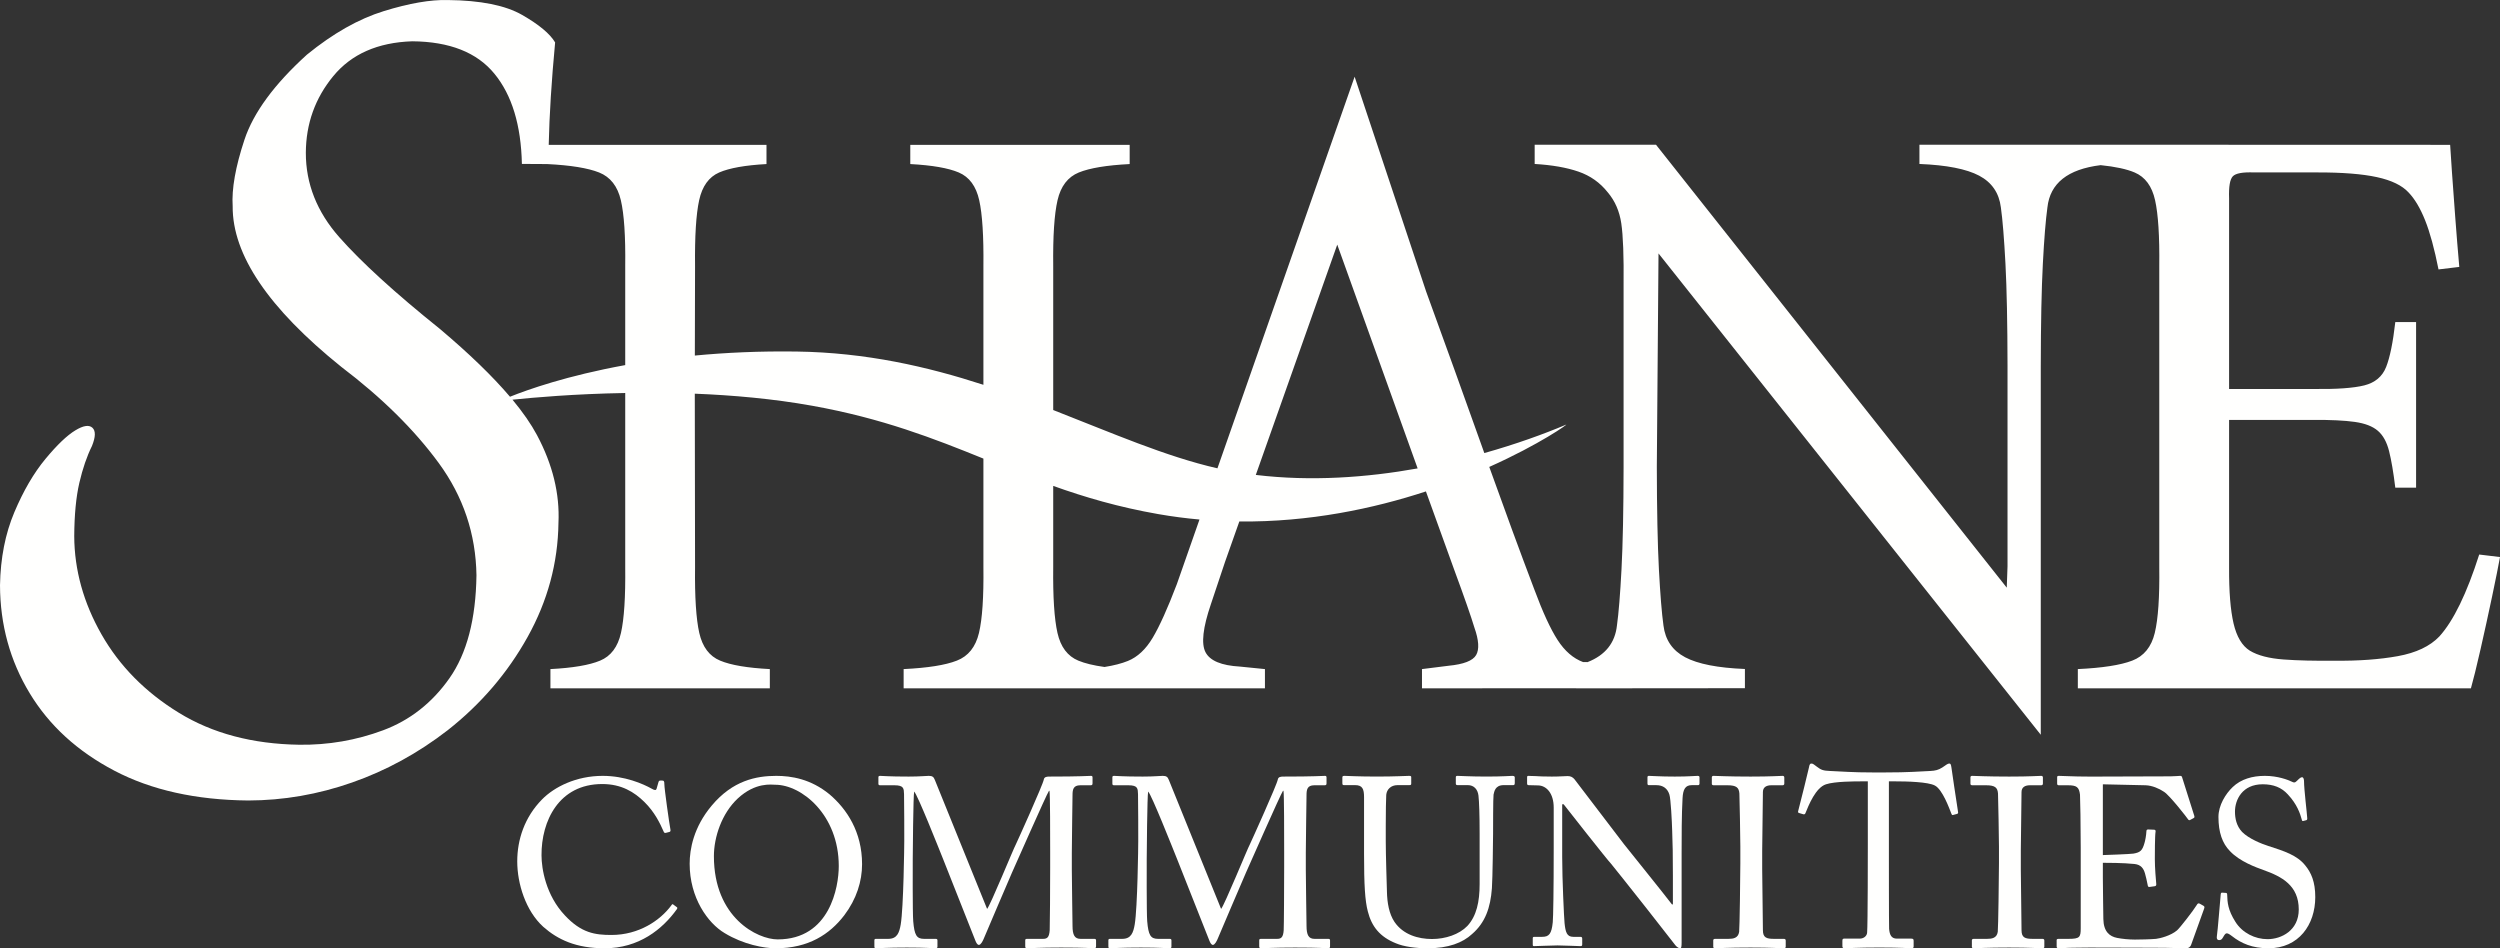
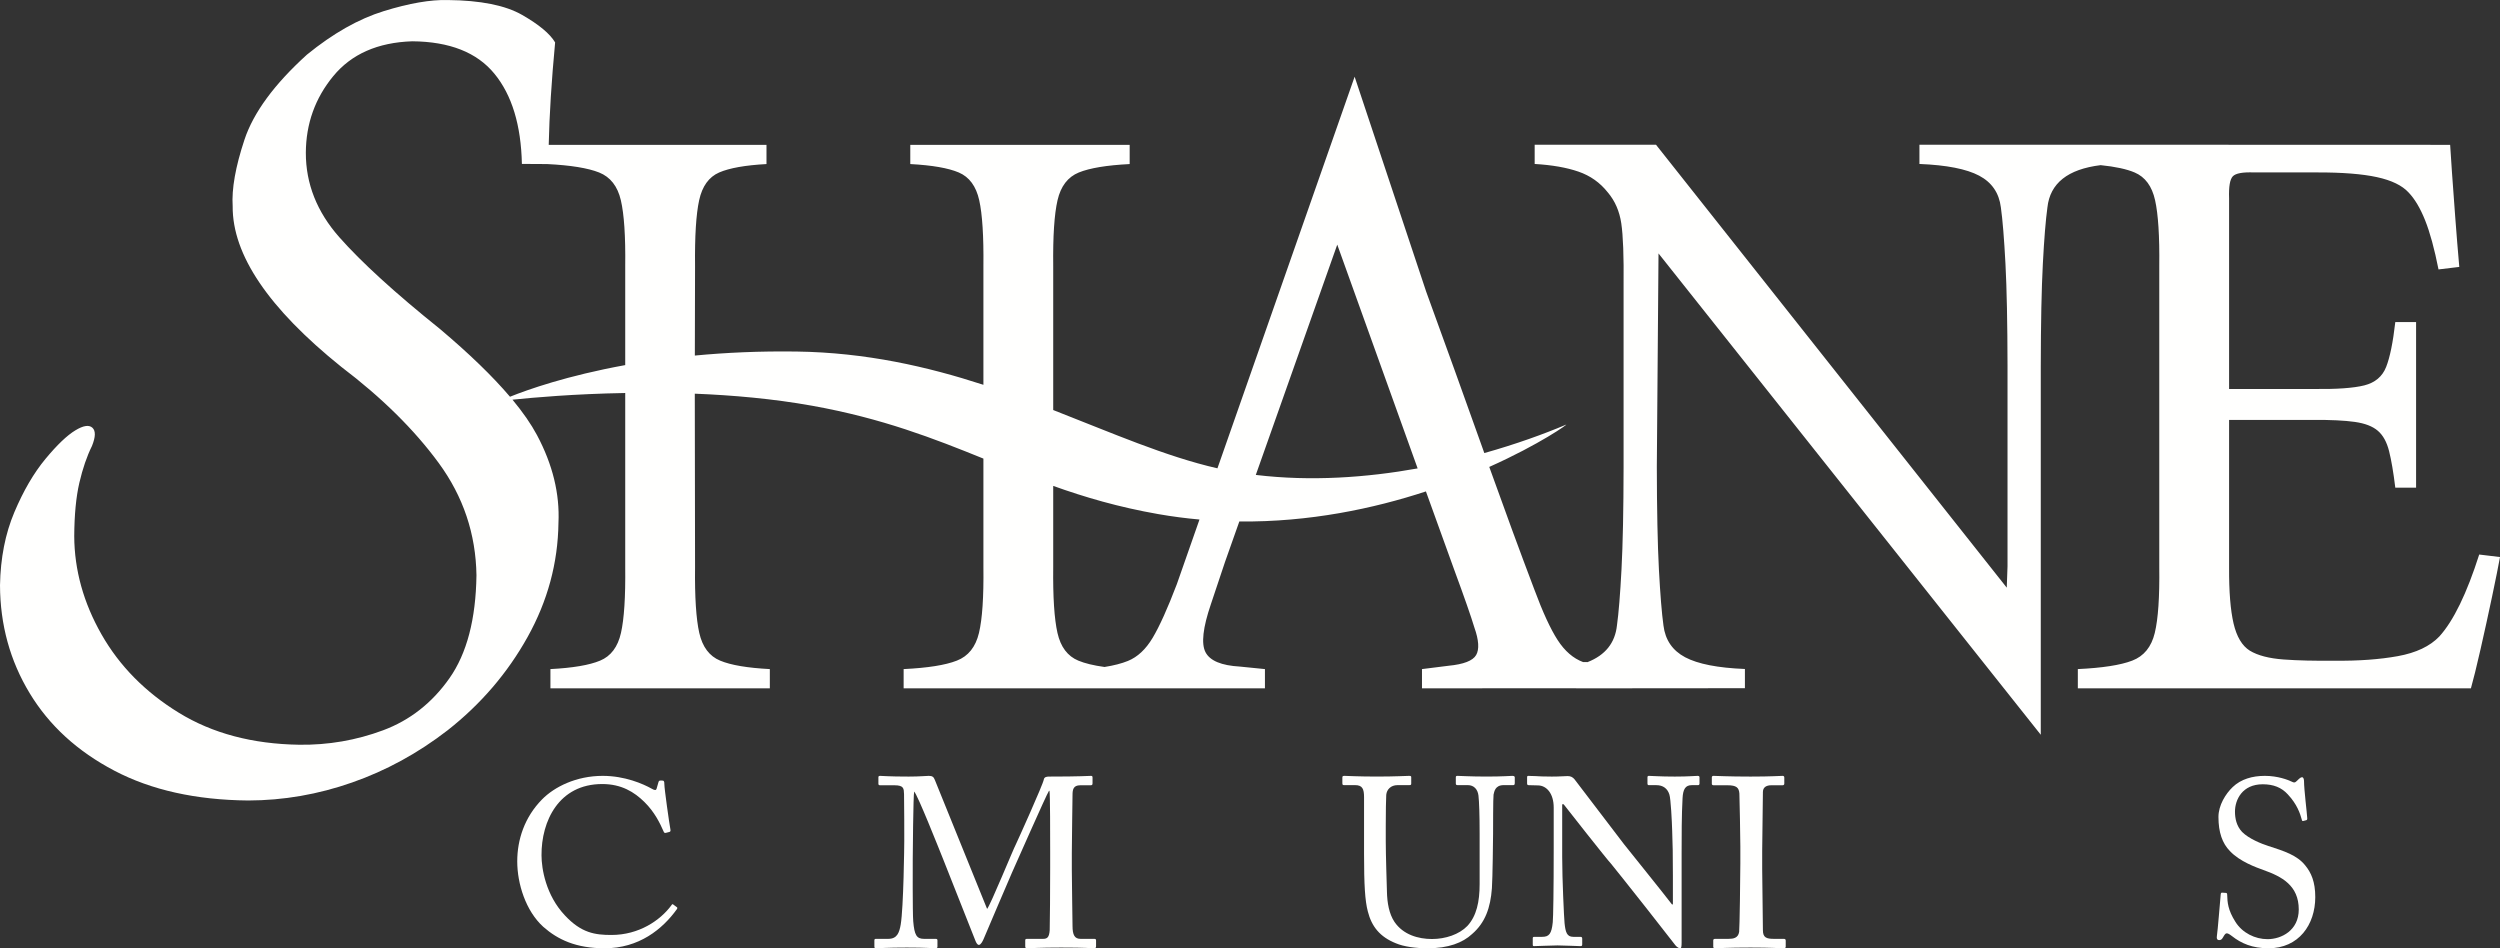
<svg xmlns="http://www.w3.org/2000/svg" width="203px" height="77px" viewBox="0 0 203 77" version="1.1">
  <rect x="0" y="0" width="203" height="77" fill="#333333" stroke="none" />
  <g id="Shane_Comm_white_1121">
    <path d="M41.614 32.455C42.465 33.482 43.129 34.44 43.604 35.331C44.876 37.718 45.459 40.095 45.347 42.46C45.304 45.713 44.469 48.801 42.84 51.726C41.21 54.652 39.048 57.174 36.349 59.297C33.943 61.159 31.356 62.572 28.59 63.539C25.824 64.509 23.011 64.994 20.154 65C15.911 64.96 12.29 64.155 9.291 62.582C6.29 61.011 3.996 58.912 2.406 56.282C0.816 53.655 0.014 50.736 0 47.528C0.04 45.315 0.429 43.336 1.166 41.591C1.903 39.847 2.745 38.404 3.692 37.263C4.638 36.121 5.448 35.349 6.117 34.946C6.764 34.552 7.227 34.48 7.502 34.731C7.778 34.982 7.765 35.477 7.468 36.214C7.054 37.05 6.713 38.047 6.444 39.2C6.176 40.355 6.038 41.802 6.028 43.546C6.043 46.291 6.782 48.948 8.244 51.515C9.706 54.081 11.798 56.203 14.519 57.874C17.242 59.548 20.498 60.414 24.293 60.473C26.653 60.504 28.922 60.112 31.105 59.3C33.287 58.487 35.085 57.078 36.498 55.069C37.909 53.06 38.639 50.276 38.689 46.715C38.637 43.354 37.617 40.319 35.63 37.604C33.643 34.891 31.005 32.286 27.712 29.788C21.803 25.034 18.865 20.689 18.893 16.75C18.803 15.344 19.121 13.542 19.851 11.342C20.581 9.144 22.271 6.842 24.922 4.438C27.041 2.711 29.125 1.53 31.177 0.898C33.228 0.266 34.952 -0.032 36.349 0.003C39.019 0.029 41.037 0.432 42.402 1.215C43.766 1.998 44.659 2.74 45.076 3.445C44.782 6.58 44.609 9.352 44.556 11.761L62.239 11.761L62.239 13.322C60.512 13.416 59.23 13.644 58.395 14.006C57.562 14.369 57.02 15.12 56.771 16.259C56.523 17.399 56.411 19.181 56.438 21.605L56.421 28.871C58.916 28.633 61.681 28.502 64.695 28.545C70.314 28.626 75.296 29.765 79.853 31.246L79.853 21.605C79.879 19.181 79.766 17.399 79.513 16.259C79.259 15.12 78.707 14.369 77.853 14.006C77 13.644 75.687 13.416 73.915 13.322L73.915 11.761L91.729 11.761L91.729 13.322C89.869 13.416 88.491 13.644 87.6 14.006C86.709 14.369 86.133 15.12 85.872 16.259C85.609 17.399 85.493 19.181 85.521 21.605L85.521 33.295C90.285 35.152 94.627 37.061 98.856 38.028L109.996 6.229L115.804 23.676C117.392 28.034 118.921 32.282 120.394 36.416L120.526 36.789C123.103 36.065 125.369 35.242 127.161 34.484C127.398 34.385 125.038 36.076 120.928 37.914C122.203 41.474 123.418 44.783 124.578 47.841C125.267 49.702 125.902 51.078 126.479 51.971C127.057 52.864 127.744 53.461 128.546 53.76L128.912 53.763C130.349 53.199 131.142 52.207 131.296 50.791C131.436 49.779 131.56 48.256 131.666 46.226C131.774 44.194 131.83 41.415 131.835 37.891L131.835 23.159C131.858 20.804 131.797 19.132 131.649 18.143C131.503 17.154 131.139 16.314 130.553 15.623C129.923 14.825 129.126 14.263 128.165 13.934C127.206 13.603 126.022 13.397 124.615 13.314L124.615 11.752L134.467 11.752L162.949 47.719L163.011 45.971L163.011 29.745C163.006 26.218 162.949 23.441 162.843 21.41C162.735 19.378 162.613 17.857 162.471 16.844C162.327 15.672 161.739 14.81 160.708 14.265C159.679 13.719 158.062 13.402 155.858 13.314L155.858 11.752L172.054 11.752L198.952 11.761L199.1 14L199.368 17.67C199.47 19.042 199.58 20.376 199.694 21.674L198.007 21.877C197.675 20.2 197.312 18.87 196.919 17.887C196.526 16.906 196.079 16.153 195.578 15.631C195.054 15.059 194.197 14.642 193.004 14.383C191.814 14.124 190.197 13.997 188.155 14.001L183.026 14.001C182.114 13.967 181.541 14.07 181.305 14.315C181.07 14.561 180.968 15.157 181.002 16.108L181.002 31.586L187.818 31.586C189.714 31.611 191.101 31.514 191.979 31.294C192.857 31.073 193.449 30.574 193.755 29.796C194.063 29.016 194.31 27.803 194.498 26.154L196.186 26.154L196.186 39.597L194.498 39.597C194.346 38.353 194.178 37.363 193.992 36.627C193.806 35.891 193.504 35.341 193.081 34.98C192.659 34.616 192.036 34.376 191.209 34.259C190.382 34.141 189.252 34.087 187.818 34.097L181.002 34.097L181.002 46.115C180.992 48.037 181.114 49.539 181.364 50.622C181.617 51.703 182.057 52.442 182.688 52.836C183.337 53.227 184.25 53.463 185.422 53.55C186.594 53.635 187.978 53.667 189.571 53.65C191.515 53.671 193.228 53.546 194.709 53.278C196.19 53.008 197.312 52.477 198.074 51.682C199.222 50.415 200.301 48.198 201.312 45.028L203 45.232C202.875 45.93 202.66 46.996 202.359 48.433C202.055 49.871 201.742 51.305 201.416 52.736C201.091 54.165 200.83 55.218 200.639 55.891L168.72 55.891L168.72 54.33C170.714 54.235 172.185 54.009 173.134 53.644C174.082 53.284 174.693 52.533 174.968 51.393C175.243 50.254 175.364 48.472 175.333 46.046L175.333 21.605C175.361 19.181 175.247 17.399 174.993 16.259C174.741 15.12 174.188 14.369 173.334 14.006C172.682 13.729 171.761 13.531 170.571 13.41C167.902 13.739 166.462 14.882 166.25 16.844C166.11 17.857 165.986 19.378 165.88 21.41C165.772 23.441 165.716 26.218 165.711 29.745L165.711 59.663L134.671 20.578L134.534 37.891C134.54 41.415 134.597 44.194 134.703 46.226C134.811 48.256 134.933 49.779 135.073 50.791C135.218 51.965 135.807 52.825 136.837 53.371C137.869 53.916 139.484 54.234 141.687 54.322L141.687 55.882L133.185 55.889L131.797 55.891L124.646 55.889L115.465 55.891L115.465 54.33L117.627 54.059C118.847 53.942 119.593 53.652 119.862 53.19C120.13 52.726 120.082 51.979 119.718 50.95C119.448 50.054 118.906 48.499 118.09 46.287L115.785 39.903C111.525 41.3 106.325 42.403 100.633 42.345L99.472 45.628L98.325 49.058C97.674 50.967 97.528 52.268 97.888 52.961C98.249 53.654 99.18 54.042 100.688 54.127L102.713 54.33L102.713 55.891L73.375 55.891L73.375 54.33C75.325 54.235 76.765 54.009 77.693 53.644C78.624 53.284 79.222 52.533 79.493 51.393C79.763 50.254 79.882 48.472 79.853 46.046L79.853 37.238C75.822 35.605 71.649 33.97 65.944 32.946C62.794 32.381 59.522 32.09 56.417 31.967L56.438 46.046C56.409 48.472 56.525 50.254 56.781 51.393C57.039 52.533 57.604 53.284 58.477 53.644C59.349 54.009 60.694 54.235 62.51 54.33L62.51 55.891L44.695 55.891L44.695 54.33C46.511 54.235 47.856 54.009 48.728 53.644C49.6 53.284 50.167 52.533 50.423 51.393C50.681 50.254 50.795 48.472 50.768 46.046L50.768 31.912C46.608 31.984 43.233 32.286 41.614 32.455ZM85.521 39.456L85.521 46.046C85.493 48.472 85.609 50.254 85.866 51.393C86.124 52.533 86.689 53.284 87.562 53.644C88.093 53.866 88.803 54.037 89.688 54.159C90.453 54.036 91.086 53.873 91.585 53.669C92.369 53.35 93.038 52.726 93.596 51.791C94.153 50.856 94.808 49.407 95.559 47.435L97.398 42.185C96.301 42.088 95.186 41.943 94.062 41.747C90.819 41.179 88.077 40.37 85.521 39.456ZM108.585 19.864L101.971 38.564C106.456 39.106 110.989 38.776 115.112 38.035L108.585 19.864ZM44.425 13.322L42.378 13.31C42.31 10.163 41.57 7.722 40.15 5.99C38.733 4.256 36.507 3.377 33.47 3.353C30.669 3.447 28.534 4.392 27.061 6.182C25.587 7.973 24.845 10.048 24.834 12.406C24.83 14.92 25.736 17.202 27.543 19.251C29.353 21.302 32.078 23.787 35.72 26.709C38.102 28.717 39.998 30.552 41.411 32.215C42.832 31.644 46.032 30.507 50.768 29.646L50.768 21.605C50.798 19.181 50.679 17.399 50.413 16.259C50.148 15.12 49.559 14.369 48.649 14.006C47.737 13.644 46.331 13.416 44.425 13.322L44.425 13.322Z" id="Fill-1" fill="#FFFFFE" fill-rule="evenodd" stroke="none" />
    <path d="M44.11 75.254C42.691 73.965 42 71.764 42 69.943C42 68.179 42.592 66.358 44.011 64.915C45.016 63.892 46.791 63 48.939 63C50.733 63 52.211 63.644 52.921 64.043C53.177 64.195 53.276 64.176 53.315 64.043L53.473 63.493C53.513 63.379 53.552 63.379 53.73 63.379C53.906 63.379 53.946 63.417 53.946 63.683C53.946 64.043 54.34 66.832 54.439 67.362C54.459 67.458 54.439 67.534 54.36 67.553L54.064 67.629C53.966 67.647 53.926 67.629 53.867 67.477C53.591 66.851 53.158 65.94 52.329 65.125C51.501 64.308 50.457 63.664 48.9 63.664C45.371 63.664 43.953 66.68 43.971 69.45C43.971 70.55 44.327 72.693 45.864 74.325C47.204 75.767 48.328 75.919 49.648 75.919C51.876 75.919 53.61 74.743 54.518 73.509C54.577 73.414 54.616 73.396 54.675 73.452L54.932 73.642C54.991 73.68 55.029 73.718 54.971 73.813C53.788 75.464 51.876 77 49.097 77C46.771 77 45.292 76.297 44.11 75.254" id="Fill-2" fill="#FFFFFE" fill-rule="evenodd" stroke="none" />
-     <path d="M68.108 70.322C68.108 66.168 65.095 63.721 62.952 63.721C62.662 63.721 61.349 63.493 59.901 64.841C58.607 66.054 57.969 67.97 57.969 69.525C57.969 74.515 61.503 76.279 63.145 76.279C67.393 76.279 68.108 72.01 68.108 70.322ZM58.839 75.767C57.468 74.951 56 72.902 56 70.133C56 68.975 56.309 67.173 57.796 65.409C59.495 63.379 61.407 63 63.029 63C64.246 63 65.829 63.246 67.355 64.498C68.764 65.693 70 67.553 70 70.171C70 71.555 69.556 72.997 68.552 74.325C67.374 75.862 65.655 77 62.991 77C62.044 77 60.365 76.696 58.839 75.767L58.839 75.767Z" id="Fill-3" fill="#FFFFFE" fill-rule="evenodd" stroke="none" />
    <path d="M80.153 73.804C80.421 73.51 82.331 68.823 82.485 68.569C82.618 68.293 84.701 63.686 84.758 63.294C84.796 63.079 85.007 63.058 85.197 63.058C87.739 63.058 88.389 63 88.599 63C88.695 63 88.714 63.058 88.714 63.137L88.714 63.587C88.714 63.706 88.695 63.764 88.56 63.764L87.72 63.764C87.147 63.764 87.089 64.117 87.089 64.568C87.089 65.138 87.032 67.941 87.032 69.255L87.032 70.627C87.032 71.608 87.089 74.784 87.089 75.177C87.089 75.922 87.261 76.235 87.739 76.235L88.866 76.235C88.982 76.235 89 76.294 89 76.372L89 76.823C89 76.941 88.982 77 88.828 77C88.599 77 88.255 76.941 86.153 76.941C84.396 76.941 83.65 77 83.402 77C83.268 77 83.249 76.941 83.249 76.823L83.249 76.372C83.249 76.275 83.268 76.235 83.402 76.235L84.701 76.235C85.026 76.235 85.197 76.118 85.236 75.529C85.255 75.294 85.274 71.882 85.274 70.431L85.274 69.176C85.274 67.881 85.274 64.392 85.217 64.215L85.178 64.215C84.988 64.47 82.275 70.647 82.179 70.843C82.064 71.079 79.943 76.078 79.866 76.255C79.79 76.432 79.637 76.726 79.484 76.726C79.37 76.726 79.274 76.568 79.198 76.372L76.599 69.804C76.236 68.902 74.497 64.51 74.23 64.274C74.154 64.549 74.115 69.51 74.115 69.745C74.115 69.98 74.096 74.118 74.154 74.804C74.249 75.922 74.421 76.235 75.032 76.235L75.988 76.235C76.102 76.235 76.121 76.294 76.121 76.372L76.121 76.863C76.121 76.941 76.102 77 75.949 77C75.74 77 75.223 76.941 73.637 76.941C72.013 76.941 71.344 77 71.172 77C71.02 77 71 76.98 71 76.823L71 76.353C71 76.294 71.02 76.235 71.115 76.235L72.127 76.235C72.854 76.235 73.025 75.725 73.14 75.059C73.369 73.666 73.427 68.647 73.427 68.293C73.427 68.019 73.427 65.058 73.408 64.49C73.389 64.039 73.408 63.764 72.625 63.764L71.459 63.764C71.344 63.764 71.326 63.706 71.326 63.627L71.326 63.117C71.326 63.058 71.344 63 71.459 63C71.65 63 72.166 63.058 73.79 63.058C74.688 63.058 75.185 63 75.414 63C75.701 63 75.815 63.079 75.911 63.333L80.153 73.804" id="Fill-4" fill="#FFFFFE" fill-rule="evenodd" stroke="none" />
-     <path d="M99.153 73.804C99.421 73.51 101.332 68.823 101.485 68.569C101.618 68.293 103.701 63.686 103.758 63.294C103.797 63.079 104.007 63.058 104.198 63.058C106.739 63.058 107.389 63 107.599 63C107.694 63 107.714 63.058 107.714 63.137L107.714 63.587C107.714 63.706 107.694 63.764 107.561 63.764L106.72 63.764C106.147 63.764 106.09 64.117 106.09 64.568C106.09 65.138 106.032 67.941 106.032 69.255L106.032 70.627C106.032 71.608 106.09 74.784 106.09 75.177C106.09 75.922 106.261 76.235 106.739 76.235L107.866 76.235C107.982 76.235 108 76.294 108 76.372L108 76.823C108 76.941 107.982 77 107.828 77C107.599 77 107.255 76.941 105.154 76.941C103.395 76.941 102.65 77 102.402 77C102.268 77 102.249 76.941 102.249 76.823L102.249 76.372C102.249 76.275 102.268 76.235 102.402 76.235L103.701 76.235C104.026 76.235 104.198 76.118 104.236 75.529C104.256 75.294 104.274 71.882 104.274 70.431L104.274 69.176C104.274 67.881 104.274 64.392 104.217 64.215L104.178 64.215C103.988 64.47 101.273 70.647 101.179 70.843C101.064 71.079 98.943 76.078 98.866 76.255C98.79 76.432 98.637 76.726 98.484 76.726C98.37 76.726 98.274 76.568 98.198 76.372L95.599 69.804C95.236 68.902 93.496 64.51 93.23 64.274C93.153 64.549 93.114 69.51 93.114 69.745C93.114 69.98 93.096 74.118 93.153 74.804C93.249 75.922 93.42 76.235 94.031 76.235L94.987 76.235C95.102 76.235 95.121 76.294 95.121 76.372L95.121 76.863C95.121 76.941 95.102 77 94.948 77C94.739 77 94.223 76.941 92.638 76.941C91.013 76.941 90.344 77 90.172 77C90.019 77 90 76.98 90 76.823L90 76.353C90 76.294 90.019 76.235 90.114 76.235L91.127 76.235C91.853 76.235 92.026 75.725 92.14 75.059C92.37 73.666 92.426 68.647 92.426 68.293C92.426 68.019 92.426 65.058 92.407 64.49C92.388 64.039 92.407 63.764 91.624 63.764L90.459 63.764C90.344 63.764 90.325 63.706 90.325 63.627L90.325 63.117C90.325 63.058 90.344 63 90.459 63C90.65 63 91.165 63.058 92.79 63.058C93.688 63.058 94.185 63 94.414 63C94.7 63 94.815 63.079 94.911 63.333L99.153 73.804" id="Fill-5" fill="#FFFFFE" fill-rule="evenodd" stroke="none" />
    <path d="M113.347 76.595C112.044 76.075 111.375 75.226 111.068 74.011C110.838 73.143 110.761 71.851 110.761 69.325L110.761 64.735C110.761 64.06 110.628 63.752 110.033 63.752L109.134 63.752C109.019 63.752 109 63.713 109 63.578L109 63.154C109 63.038 109.019 63 109.172 63C109.364 63 110.302 63.057 111.796 63.057C113.29 63.057 114.209 63 114.419 63C114.573 63 114.592 63.038 114.592 63.115L114.592 63.617C114.592 63.713 114.573 63.752 114.439 63.752L113.482 63.752C112.926 63.752 112.601 64.118 112.563 64.542C112.543 64.715 112.524 66.066 112.524 67.049L112.524 68.323C112.524 69.344 112.601 71.793 112.62 72.411C112.638 73.297 112.792 74.204 113.232 74.859C113.941 75.901 115.167 76.248 116.277 76.248C117.369 76.248 118.48 75.881 119.151 75.187C119.898 74.377 120.146 73.22 120.146 71.793L120.146 67.667C120.146 66.201 120.108 65.082 120.051 64.6C119.993 64.099 119.686 63.752 119.189 63.752L118.346 63.752C118.231 63.752 118.212 63.694 118.212 63.598L118.212 63.135C118.212 63.038 118.231 63 118.346 63C118.538 63 119.418 63.057 120.701 63.057C122.023 63.057 122.636 63 122.808 63C122.981 63 123 63.077 123 63.135L123 63.559C123 63.675 122.981 63.752 122.885 63.752L122.1 63.752C121.391 63.752 121.334 64.292 121.277 64.523C121.238 64.715 121.238 67.454 121.238 67.725C121.238 67.995 121.2 71.369 121.143 72.121C121.027 73.703 120.605 74.917 119.533 75.843C118.767 76.556 117.599 77 115.933 77C114.937 77 113.979 76.865 113.347 76.595" id="Fill-6" fill="#FFFFFE" fill-rule="evenodd" stroke="none" />
    <path d="M126.161 65.576C126.161 64.433 125.587 63.793 124.899 63.775L124.115 63.755C124.019 63.755 124 63.678 124 63.619L124 63.115C124 63.038 124.019 63 124.115 63C124.21 63 124.363 63.018 124.65 63.018C124.937 63.038 125.358 63.058 126.008 63.058C126.659 63.058 127.061 63.018 127.29 63.018C127.538 63.018 127.691 63.097 127.844 63.271L131.861 68.538C132.071 68.809 135.304 72.818 135.763 73.437L135.839 73.437L135.839 71.133C135.839 69.409 135.82 68.46 135.782 67.492C135.763 66.737 135.667 64.84 135.552 64.51C135.399 64.026 135.036 63.755 134.5 63.755L133.888 63.755C133.812 63.755 133.774 63.716 133.774 63.619L133.774 63.115C133.774 63.038 133.812 63 133.888 63C134.156 63 134.768 63.058 135.992 63.058C137.14 63.058 137.599 63 137.847 63C137.981 63 138 63.058 138 63.135L138 63.619C138 63.697 137.962 63.755 137.885 63.755L137.369 63.755C136.853 63.755 136.661 64.084 136.623 64.82C136.547 66.117 136.547 68.035 136.547 69.293L136.547 76.535C136.547 76.806 136.528 77 136.451 77C136.222 77 136.049 76.768 135.992 76.691L133.659 73.708C132.32 72.024 130.923 70.242 130.809 70.126C130.598 69.932 127.079 65.459 126.965 65.304L126.85 65.304L126.85 69.603C126.85 71.404 127.002 74.561 127.041 74.947C127.118 75.703 127.232 76.071 127.748 76.071L128.322 76.071C128.456 76.071 128.476 76.129 128.476 76.245L128.476 76.671C128.476 76.788 128.456 76.826 128.322 76.826C128.131 76.826 126.983 76.768 126.467 76.768C126.065 76.768 124.746 76.826 124.555 76.826C124.478 76.826 124.46 76.788 124.46 76.691L124.46 76.187C124.46 76.129 124.478 76.071 124.574 76.071L125.224 76.071C125.779 76.071 125.989 75.838 126.084 74.89C126.123 74.522 126.161 72.314 126.161 68.867L126.161 65.576" id="Fill-7" fill="#FFFFFE" fill-rule="evenodd" stroke="none" />
    <path d="M141.316 68.725C141.316 68.255 141.258 64.726 141.238 64.431C141.2 63.96 141.007 63.764 140.274 63.764L139.155 63.764C139.058 63.764 139 63.725 139 63.647L139 63.117C139 63.039 139.058 63 139.135 63C139.366 63 140.351 63.058 142.145 63.058C143.862 63.058 144.48 63 144.75 63C144.846 63 144.885 63.058 144.885 63.137L144.885 63.627C144.885 63.725 144.826 63.764 144.73 63.764L143.823 63.764C143.437 63.764 143.148 63.922 143.148 64.313C143.148 64.51 143.09 68.843 143.09 69.078L143.09 70.588C143.09 70.785 143.148 75.314 143.148 75.529C143.148 76.137 143.437 76.235 144.054 76.235L144.846 76.235C144.943 76.235 145 76.275 145 76.372L145 76.882C145 76.961 144.943 77 144.826 77C144.595 77 143.823 76.941 142.145 76.941C140.312 76.941 139.483 77 139.27 77C139.174 77 139.116 76.961 139.116 76.882L139.116 76.353C139.116 76.275 139.174 76.235 139.27 76.235L140.351 76.235C140.737 76.235 141.142 76.177 141.219 75.666C141.258 75.373 141.316 71.137 141.316 70.098L141.316 68.725" id="Fill-8" fill="#FFFFFE" fill-rule="evenodd" stroke="none" />
-     <path d="M151.667 63.446L151.202 63.446C150.606 63.446 148.988 63.446 148.263 63.687C147.426 63.967 146.867 65.374 146.607 66.016C146.569 66.117 146.514 66.137 146.421 66.117L146.086 66.016C146.031 65.996 145.975 65.976 146.012 65.856C146.198 65.133 146.849 62.542 146.886 62.322C146.923 62.06 146.997 62 147.073 62C147.165 62 147.221 62.02 147.295 62.081L147.537 62.261C147.872 62.522 148.058 62.582 148.597 62.603C149.583 62.642 150.364 62.723 152.113 62.723L153.006 62.723C155.033 62.723 155.833 62.642 156.745 62.603C157.154 62.582 157.396 62.522 157.712 62.322L158.066 62.081C158.158 62.02 158.214 62 158.289 62C158.382 62 158.419 62.06 158.456 62.322C158.494 62.562 158.846 65.052 158.995 65.936C159.014 66.036 158.977 66.076 158.884 66.097L158.587 66.176C158.512 66.197 158.494 66.176 158.437 66.036C158.289 65.655 157.73 64.109 157.116 63.787C156.559 63.486 154.81 63.446 153.899 63.446L153.378 63.446L153.378 69.169C153.378 69.45 153.378 75.072 153.396 75.414C153.434 75.916 153.583 76.217 154.029 76.217L155.201 76.217C155.368 76.217 155.387 76.277 155.387 76.418L155.387 76.839C155.387 76.939 155.368 77 155.201 77C155.015 77 154.42 76.939 152.596 76.939C150.811 76.939 150.03 77 149.769 77C149.62 77 149.602 76.919 149.602 76.8L149.602 76.418C149.602 76.277 149.62 76.217 149.733 76.217L150.997 76.217C151.369 76.217 151.593 75.976 151.61 75.735C151.667 75.152 151.667 68.988 151.667 68.606L151.667 63.446" id="Fill-9" fill="#FFFFFE" fill-rule="evenodd" stroke="none" />
-     <path d="M162.316 68.725C162.316 68.255 162.257 64.726 162.238 64.431C162.2 63.96 162.007 63.764 161.274 63.764L160.155 63.764C160.058 63.764 160 63.725 160 63.647L160 63.117C160 63.039 160.058 63 160.135 63C160.366 63 161.351 63.058 163.145 63.058C164.862 63.058 165.48 63 165.749 63C165.846 63 165.884 63.058 165.884 63.137L165.884 63.627C165.884 63.725 165.826 63.764 165.73 63.764L164.823 63.764C164.437 63.764 164.148 63.922 164.148 64.313C164.148 64.51 164.09 68.843 164.09 69.078L164.09 70.588C164.09 70.785 164.148 75.314 164.148 75.529C164.148 76.137 164.437 76.235 165.054 76.235L165.846 76.235C165.943 76.235 166 76.275 166 76.372L166 76.882C166 76.961 165.943 77 165.826 77C165.595 77 164.823 76.941 163.145 76.941C161.312 76.941 160.483 77 160.27 77C160.174 77 160.116 76.961 160.116 76.882L160.116 76.353C160.116 76.275 160.174 76.235 160.27 76.235L161.351 76.235C161.737 76.235 162.142 76.177 162.219 75.666C162.257 75.373 162.316 71.137 162.316 70.098L162.316 68.725" id="Fill-10" fill="#FFFFFE" fill-rule="evenodd" stroke="none" />
-     <path d="M170.752 69.432C170.908 69.432 173 69.353 173.234 69.313C173.802 69.216 173.958 69.059 174.133 68.451C174.191 68.255 174.271 67.863 174.289 67.49C174.289 67.392 174.347 67.352 174.427 67.352L174.915 67.373C175.013 67.373 175.052 67.451 175.032 67.529C174.973 67.863 174.973 69.47 174.973 69.764C174.973 70.451 175.052 71.392 175.09 71.803C175.09 71.902 175.052 71.941 174.973 71.96L174.544 72.02C174.445 72.039 174.407 71.98 174.387 71.843C174.347 71.588 174.231 71.137 174.173 70.922C174.055 70.51 173.84 70.215 173.332 70.157C172.414 70.059 171.065 70.059 170.752 70.059L170.752 71.274C170.752 72.334 170.792 74.235 170.792 74.627C170.811 75.648 171.3 76.039 171.906 76.157C172.296 76.235 172.863 76.294 173.351 76.294C173.684 76.294 174.66 76.275 175.071 76.235C175.403 76.196 176.263 75.98 176.771 75.549C177.005 75.352 178.099 73.941 178.374 73.49C178.432 73.391 178.491 73.314 178.608 73.372L178.921 73.549C179.019 73.608 179.019 73.666 178.96 73.824L177.924 76.706C177.866 76.882 177.728 77 177.494 77C177.397 77 176.967 76.98 175.794 76.961C174.621 76.961 172.726 76.941 169.678 76.941C168.955 76.941 168.408 76.961 168.017 76.961C167.606 76.98 167.352 77 167.176 77C167.06 77 167 76.961 167 76.863L167 76.333C167 76.255 167.06 76.235 167.196 76.235L167.977 76.235C168.876 76.235 168.955 76.098 168.955 75.373L168.955 68.804C168.955 67.176 168.916 64.726 168.896 64.529C168.818 63.901 168.623 63.764 167.9 63.764L167.196 63.764C167.099 63.764 167.04 63.745 167.04 63.627L167.04 63.098C167.04 63.039 167.079 63 167.176 63C167.606 63 168.29 63.058 169.581 63.058L170.439 63.058C172.375 63.058 174.309 63.039 176.243 63.039C176.556 63.039 176.928 63 177.025 63C177.123 63 177.162 63.039 177.181 63.098L178.179 66.255C178.197 66.333 178.197 66.393 178.119 66.431L177.826 66.588C177.768 66.627 177.69 66.568 177.67 66.529C177.631 66.451 176.185 64.588 175.716 64.294C175.305 64.02 174.758 63.785 174.231 63.764L170.752 63.686L170.752 69.432" id="Fill-11" fill="#FFFFFE" fill-rule="evenodd" stroke="none" />
    <path d="M181.238 76.013C181.015 75.842 180.902 75.786 180.81 75.786C180.698 75.786 180.623 75.919 180.512 76.108C180.4 76.317 180.307 76.336 180.176 76.336C180.064 76.336 179.971 76.241 180.008 76.032C180.083 75.558 180.27 73.149 180.325 72.598C180.344 72.485 180.381 72.485 180.455 72.485L180.735 72.503C180.81 72.503 180.847 72.542 180.847 72.656C180.865 73.262 180.902 73.889 181.517 74.856C182.076 75.748 183.101 76.26 184.126 76.26C185.243 76.26 186.659 75.558 186.659 73.851C186.659 71.897 185.281 71.176 183.79 70.645C183.212 70.436 181.871 69.962 181.07 69.108C180.455 68.482 180.138 67.59 180.138 66.339C180.138 65.39 180.717 64.46 181.294 63.91C181.964 63.265 182.896 63 183.902 63C184.964 63 185.783 63.323 186.099 63.474C186.267 63.568 186.361 63.549 186.454 63.455L186.696 63.228C186.789 63.151 186.845 63.113 186.938 63.113C187.031 63.113 187.087 63.265 187.087 63.436C187.087 64.1 187.329 66.035 187.349 66.452C187.349 66.547 187.329 66.585 187.255 66.604L187.031 66.662C186.976 66.68 186.938 66.662 186.92 66.604C186.771 66.054 186.529 65.314 185.765 64.498C185.262 63.948 184.61 63.683 183.734 63.683C182.076 63.683 181.48 64.935 181.48 65.903C181.48 66.433 181.592 67.059 182.058 67.553C182.599 68.103 183.641 68.52 184.181 68.691C185.467 69.108 186.51 69.431 187.181 70.266C187.665 70.854 188 71.593 188 72.846C188 75.083 186.659 77 184.2 77C182.896 77 181.984 76.601 181.238 76.013" id="Fill-12" fill="#FFFFFE" fill-rule="evenodd" stroke="none" />
  </g>
</svg>